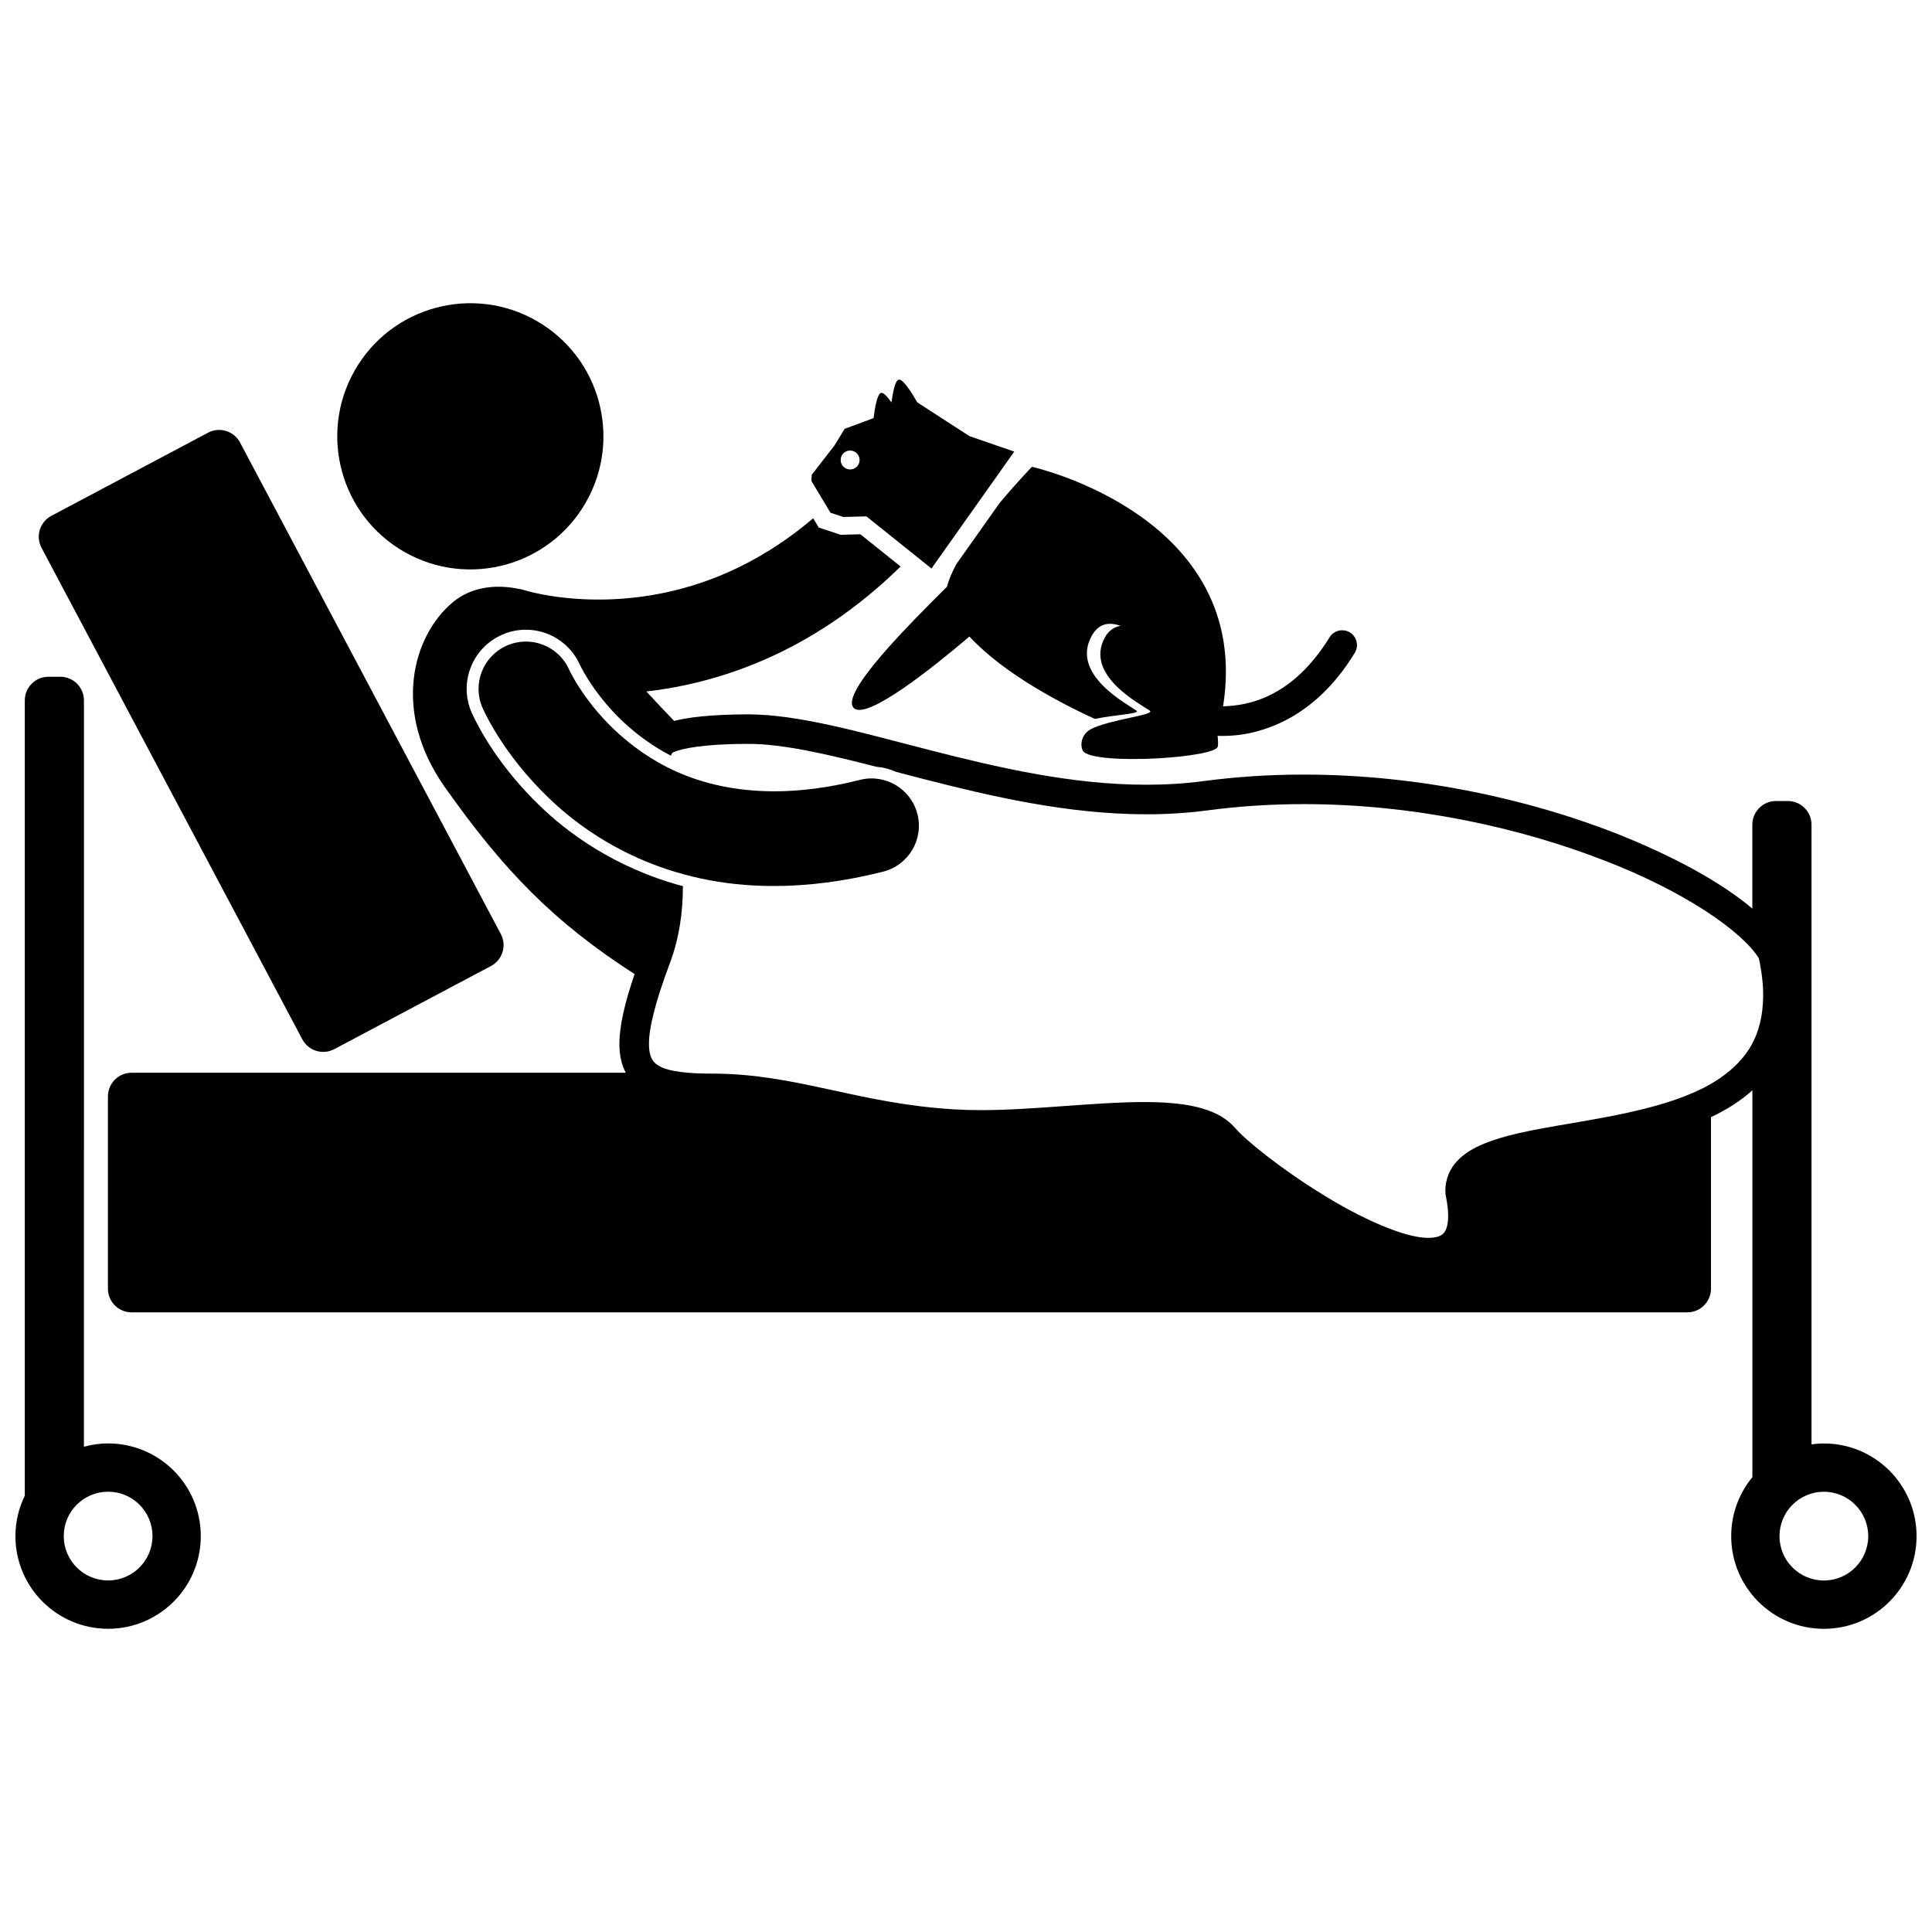
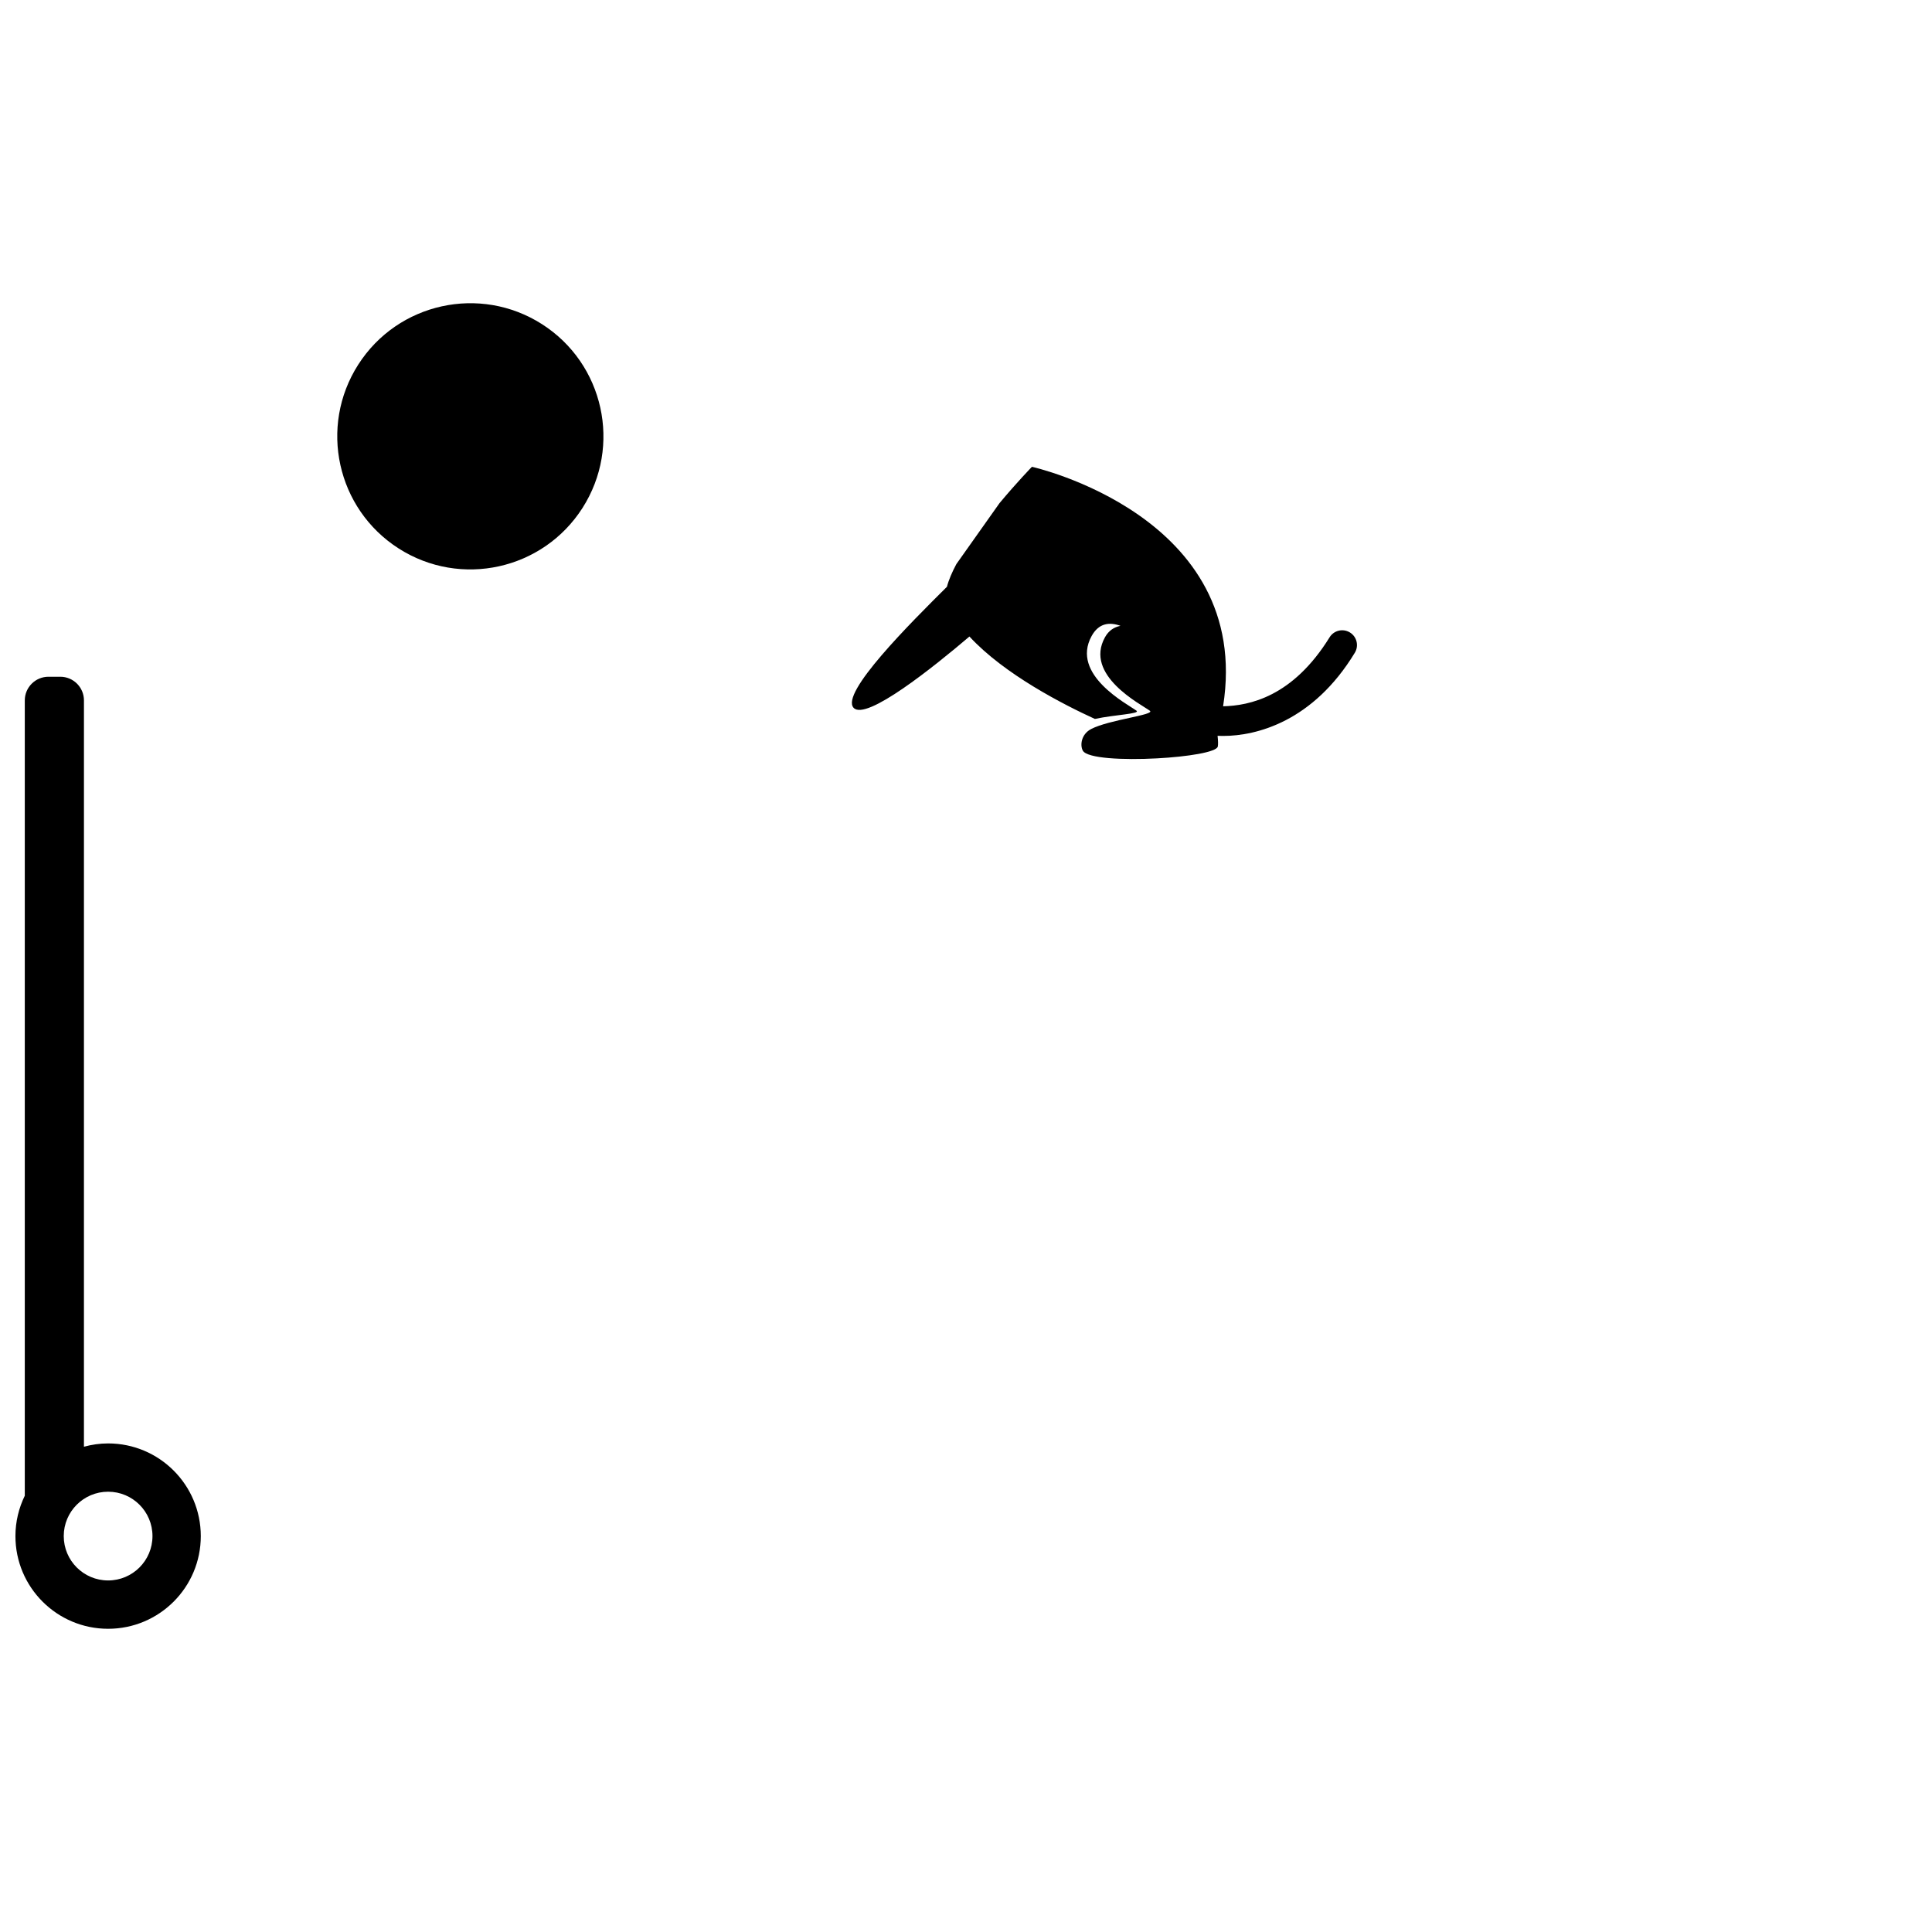
<svg xmlns="http://www.w3.org/2000/svg" width="800px" height="800px" version="1.1" viewBox="144 144 512 512">
  <defs>
    <clipPath id="b">
      <path d="m148.09 323h49.906v253h-49.906z" />
    </clipPath>
    <clipPath id="a">
-       <path d="m172 281h479.9v295h-479.9z" />
+       <path d="m172 281v295h-479.9z" />
    </clipPath>
  </defs>
  <path d="m287.64 229.91c16.41 10.488 21.211 32.297 10.723 48.711-10.492 16.414-32.301 21.219-48.711 10.73-16.41-10.488-21.211-32.297-10.723-48.711 10.492-16.414 32.297-21.219 48.711-10.73" />
-   <path d="m199.13 258.67-41.52 22.031c-3.059 1.621-4.223 5.422-2.602 8.48l69.109 130.25c1.625 3.062 5.422 4.227 8.48 2.598l41.523-22.031c3.059-1.621 4.223-5.422 2.598-8.48l-69.109-130.25c-1.621-3.059-5.422-4.227-8.48-2.602z" />
  <g clip-path="url(#b)">
    <path d="m150.57 329.62v210.76c-1.574 3.238-2.481 6.859-2.481 10.703 0 13.566 11 24.562 24.562 24.562 13.566 0 24.562-10.996 24.562-24.562 0-13.566-10.996-24.562-24.562-24.562-2.219 0-4.359 0.32-6.406 0.875l0.004-197.78c0-3.465-2.809-6.273-6.273-6.273h-3.137c-3.461 0.004-6.269 2.812-6.269 6.273zm22.082 209.7c6.492 0 11.758 5.262 11.758 11.758 0 6.496-5.266 11.758-11.758 11.758s-11.758-5.262-11.758-11.758c0-6.492 5.266-11.758 11.758-11.758z" />
  </g>
  <g clip-path="url(#a)">
-     <path d="m624.07 526.77v-164.22c0-3.465-2.809-6.273-6.273-6.273h-3.137c-3.465 0-6.273 2.809-6.273 6.273v22.227c-8.379-7.043-20.961-13.941-36.516-20.074-22.73-8.832-51.711-15.422-82.363-15.43-8.762 0-17.66 0.543-26.586 1.73-5.023 0.668-10.074 0.965-15.125 0.961-19.695 0.008-39.43-4.555-57.5-9.203-18.102-4.629-34.422-9.414-48.039-9.453-10.023 0.035-15.953 0.805-19.609 1.746-2.535-2.629-4.988-5.246-7.352-7.801 9.562-1.105 20.285-3.609 31.453-8.5 11.883-5.191 24.18-13.125 35.918-24.621l-10.656-8.539-4.418 0.109-0.82 0.023-0.777-0.262-3.379-1.121-1.652-0.547-0.898-1.492-0.574-0.953c-7.723 6.57-15.422 11.168-22.809 14.418-12.688 5.559-24.598 7.121-34.051 7.125-6.133 0-11.203-0.664-14.629-1.305-1.711-0.32-3.016-0.633-3.832-0.852-0.07-0.02-0.117-0.031-0.18-0.047-0.195-0.059-0.387-0.105-0.582-0.16-0.027-0.008-0.07-0.02-0.094-0.027-0.043-0.012-0.074-0.023-0.098-0.027-0.031-0.012-0.035-0.012-0.035-0.012-0.621-0.199-1.242-0.332-1.863-0.434-6.375-1.277-12.637-0.34-17.328 3.578-10.594 8.836-16.18 28.789-2.309 48.707 15.914 22.578 29.125 36.059 50.488 49.836-2.598 7.633-4 13.551-4.031 18.5 0 2.797 0.5 5.383 1.691 7.637l-130.96 0.004c-3.465 0-6.273 2.809-6.273 6.273v50.953c0 3.465 2.809 6.273 6.273 6.273h412.28c3.465 0 6.273-2.809 6.273-6.273v-45.461c4.008-1.891 7.75-4.207 10.977-7.113v102.52c-3.508 4.246-5.617 9.691-5.617 15.633 0 13.566 11 24.562 24.562 24.562 13.566 0 24.562-10.996 24.562-24.562s-10.996-24.562-24.562-24.562c-1.109-0.004-2.195 0.094-3.269 0.238zm-355-193.75-0.012-0.027-0.066-0.141c-1.676-3.836-1.762-8.102-0.238-11.996 1.527-3.902 4.484-6.973 8.32-8.652 2-0.875 4.113-1.32 6.285-1.32 6.215 0 11.852 3.68 14.355 9.375 0.105 0.219 0.215 0.434 0.359 0.707 0.387 0.738 1.023 1.891 1.953 3.336 1.715 2.68 4.641 6.715 8.891 10.773 4 3.758 8.281 6.812 12.875 9.191 0.137-0.406 0.293-0.652 0.418-0.77 0.039-0.023 0.223-0.137 0.75-0.34 1.797-0.699 7.148-2.027 19.305-2.016 9.07-0.031 20.762 2.672 33.973 6.062 1.84 0.145 3.606 0.613 5.227 1.352 2.258 0.59 4.555 1.188 6.887 1.793 18.207 4.676 38.559 9.445 59.453 9.449 5.363 0 10.758-0.32 16.16-1.031 8.559-1.141 17.113-1.664 25.555-1.664 29.516-0.004 57.66 6.391 79.52 14.895 21.309 8.16 36.734 18.887 41.082 25.98 0.785 3.656 1.141 6.938 1.141 9.875-0.098 10.723-4.383 16.941-11.445 21.867-10.637 7.328-28.008 10.02-42.883 12.555-7.461 1.312-14.281 2.59-19.707 4.832-2.715 1.137-5.137 2.519-7.055 4.559-1.922 2.008-3.168 4.856-3.133 7.867 0 0.234 0.008 0.5 0.027 0.781l0.02 0.266 0.051 0.254c0.445 2.148 0.641 3.953 0.641 5.391-0.02 2.887-0.703 4.102-1.312 4.699-0.609 0.605-1.707 1.105-3.856 1.117-6.231 0.137-18.148-5.227-28.555-11.77-10.453-6.434-20.066-14.168-22.707-17.316-2.652-3.066-6.359-4.691-10.426-5.644-4.098-0.949-8.727-1.246-13.746-1.258-13.23 0.016-29.344 2.156-43.301 2.144-2.406 0-4.746-0.062-6.988-0.203l-0.324-0.02c-25.387-1.57-41.336-9.371-63.547-9.457-6.793 0.039-11.633-0.598-13.973-1.816-1.191-0.605-1.773-1.176-2.242-1.988-0.461-0.82-0.816-2.07-0.816-4.07-0.035-4.195 1.727-11.277 5.539-21.402 2.598-6.938 3.449-13.863 3.449-20.348v-0.051c-18.414-4.898-30.977-14.59-37.73-21.117-11-10.531-16.371-20.781-18.172-24.703zm370.03 218.07c0 6.496-5.266 11.758-11.758 11.758s-11.758-5.262-11.758-11.758c0-6.496 5.266-11.758 11.758-11.758 6.492-0.004 11.758 5.262 11.758 11.758z" />
-   </g>
+     </g>
  <path d="m394.95 299.5c-9.574 9.516-28.371 28.215-24.727 32.086 3.32 3.527 21.273-10.887 30.688-18.902 9.273 10.066 25.051 18.098 33.242 21.84 5.398-1.148 12.16-1.34 11.016-2.191-2.344-1.742-17.508-9.504-11.883-19.77 1.887-3.441 4.723-3.777 7.652-2.711-1.684 0.336-3.113 1.246-4.09 2.996-5.641 10.109 9.531 17.785 11.875 19.504 1.504 1.094-10.75 2.359-15.531 4.832-2.68 1.383-3.004 4.305-2.242 5.731 1.117 2.082 10.711 2.543 19.684 2.059 8.145-0.438 15.777-1.652 16.098-3.144 0.113-0.539 0.078-1.547-0.059-2.832 0.367 0.012 0.734 0.027 1.129 0.027 0.121 0 0.246 0.004 0.367 0.004 8.805 0 23.812-3.809 34.867-22.035 1.129-1.848 0.547-4.262-1.297-5.387-1.852-1.129-4.262-0.551-5.391 1.297-9.785 15.801-21.258 18.098-28.215 18.273 7.977-50.488-50.66-63.469-50.66-63.469s-3.961 4.078-8.59 9.629l-11.441 16.16c-1.133 2.129-2.019 4.168-2.492 6.004z" />
-   <path d="m367.48 281 6.137-0.152 17.234 13.812 21.934-30.98-11.871-4.098-13.828-8.953c-1.555-2.727-3.824-6.289-4.93-6.016-0.906 0.219-1.52 3.172-1.91 6.035-1.066-1.527-2.113-2.684-2.758-2.527-0.969 0.234-1.605 3.637-1.988 6.684l-7.664 2.84-2.703 4.426-6.019 7.758-0.086 1.633 5.062 8.418zm-0.605-15.766c0.367-1.336 1.75-2.121 3.082-1.75 1.34 0.375 2.121 1.754 1.758 3.086-0.367 1.336-1.75 2.125-3.094 1.746-1.336-0.363-2.117-1.742-1.746-3.082z" />
-   <path d="m348.85 378.8h0.262c8.906 0 18.551-1.184 28.934-3.805 6.715-1.699 10.785-8.516 9.09-15.23-1.695-6.715-8.512-10.789-15.23-9.09-8.547 2.156-16.105 3.035-22.793 3.035-20.652-0.078-33.598-8.141-42.355-16.371-4.316-4.117-7.414-8.293-9.363-11.34-0.977-1.52-1.668-2.762-2.082-3.555-0.211-0.398-0.352-0.688-0.426-0.844-0.016-0.031-0.027-0.055-0.035-0.078-2.785-6.336-10.172-9.223-16.512-6.445-6.348 2.773-9.242 10.172-6.465 16.516 0.445 0.961 5.426 12.254 17.559 23.887 11.977 11.578 31.82 23.32 59.418 23.32z" />
</svg>